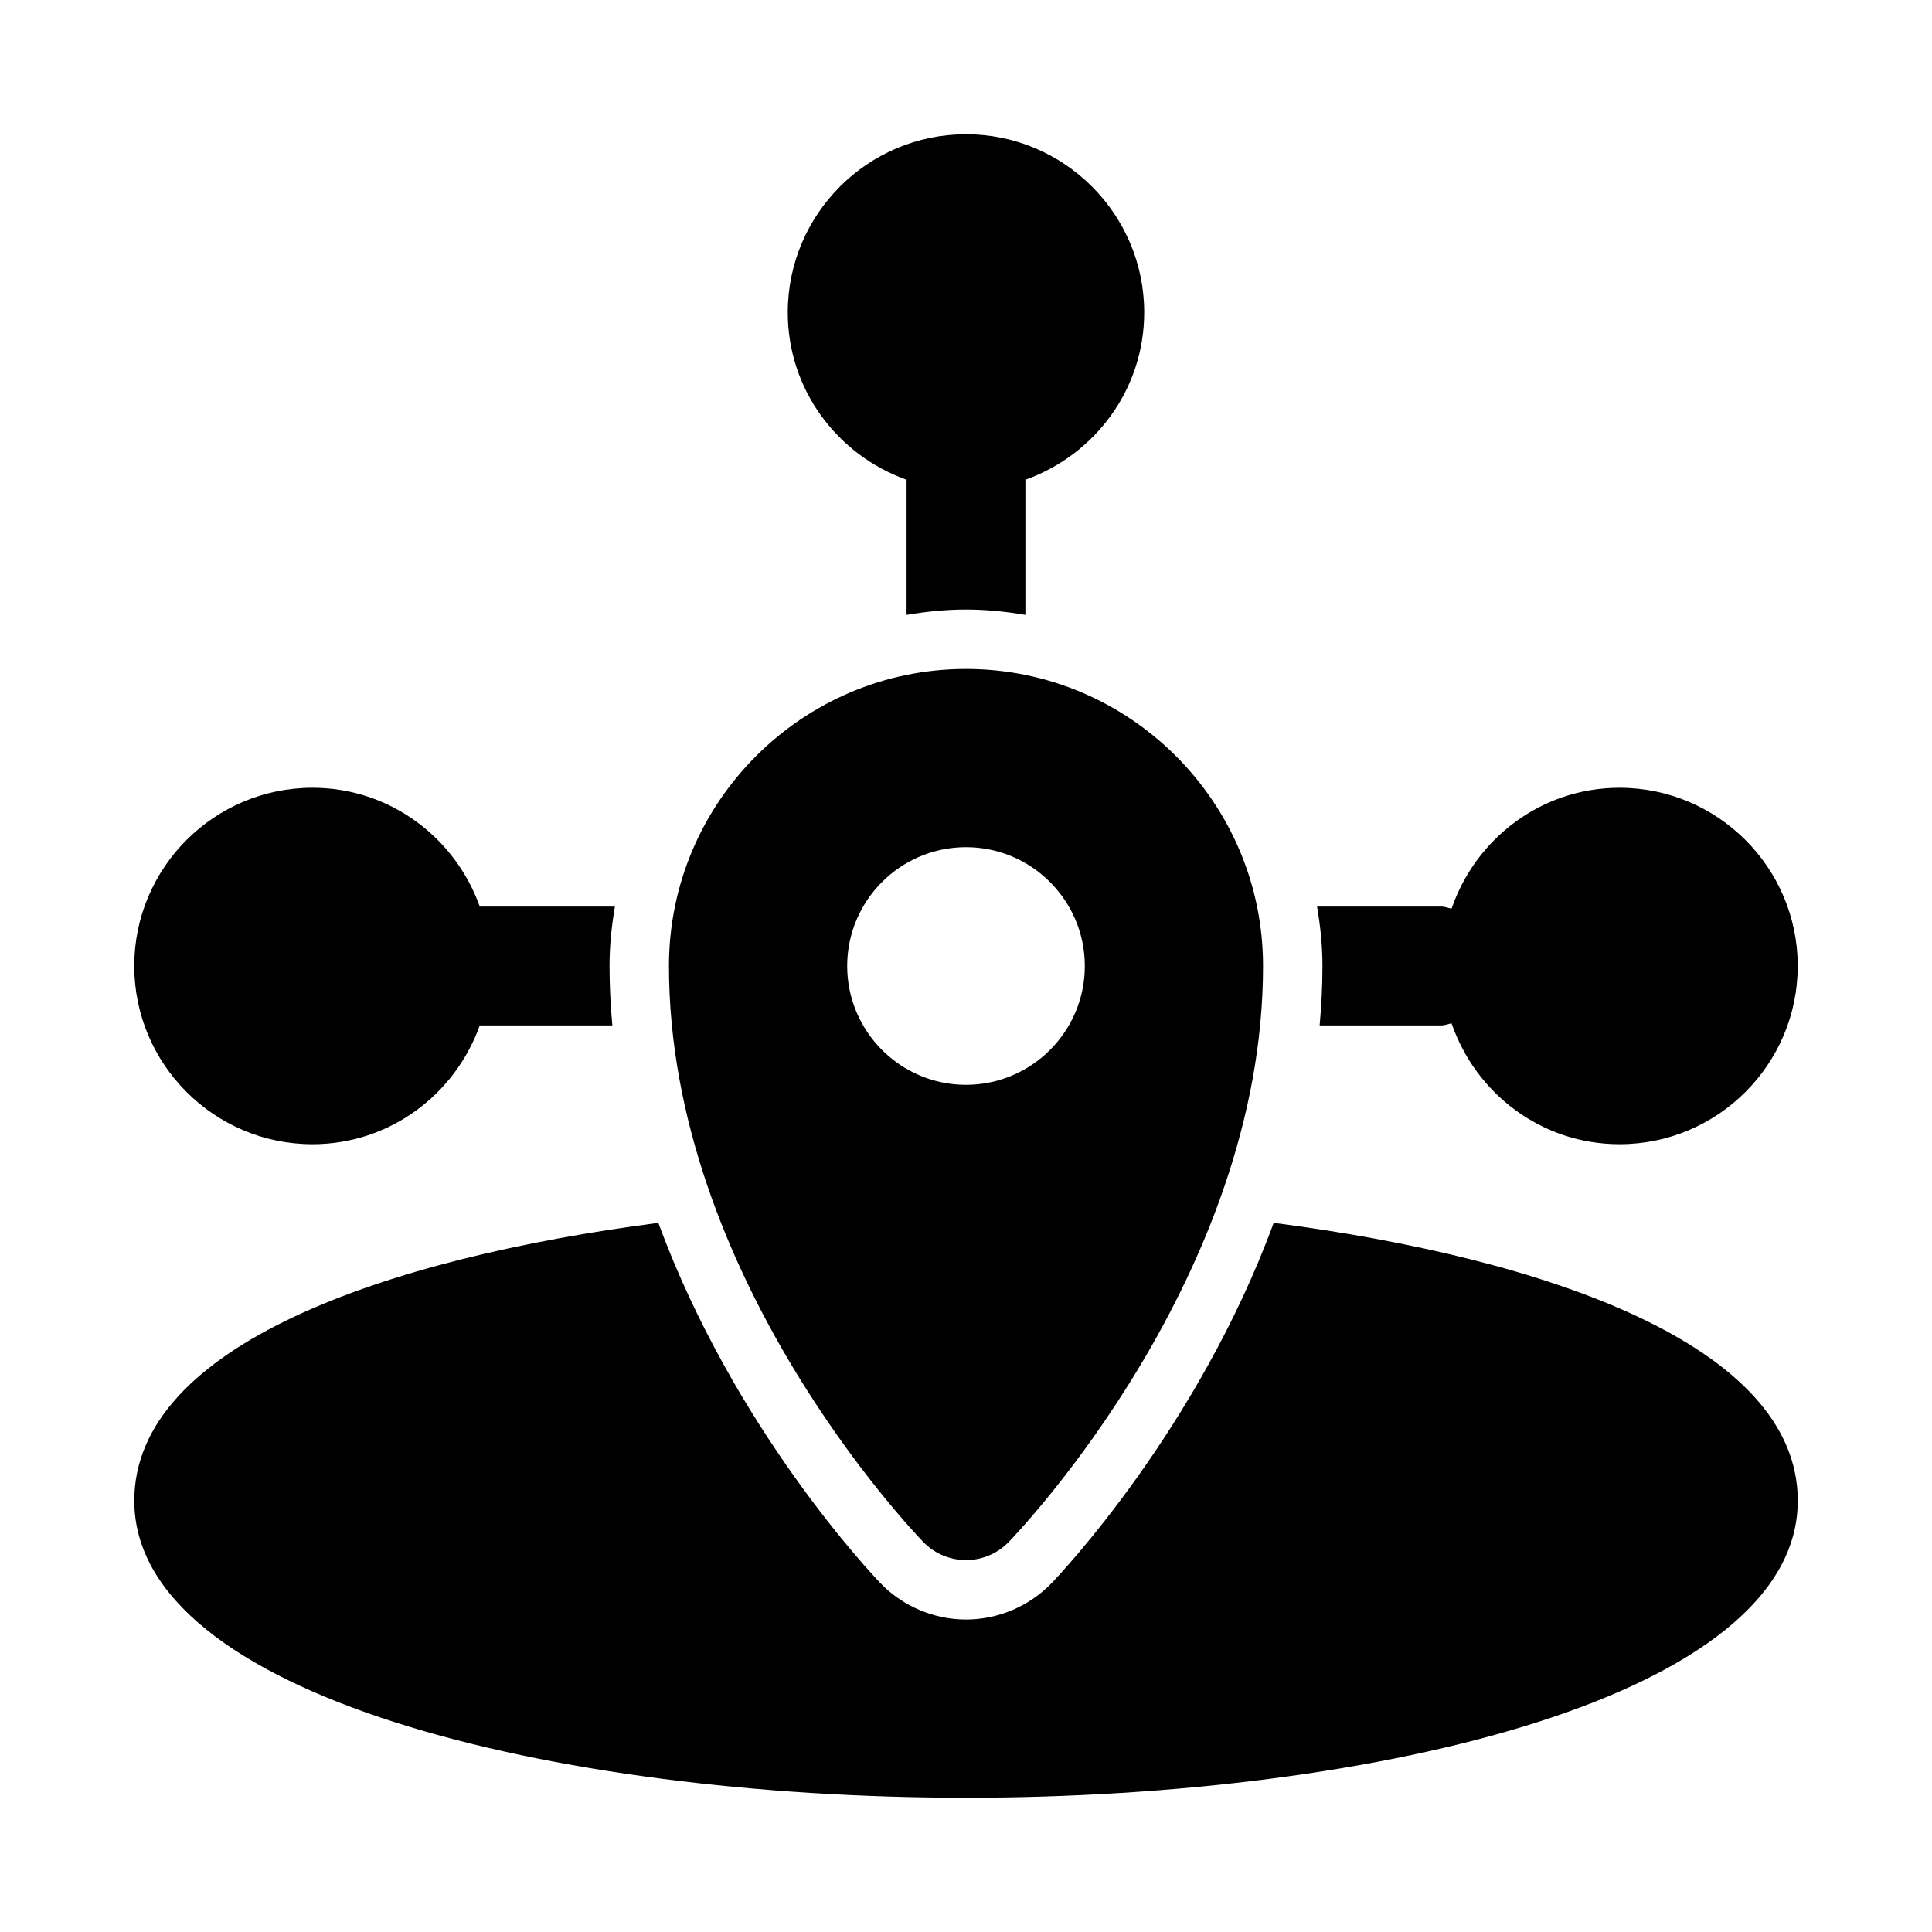
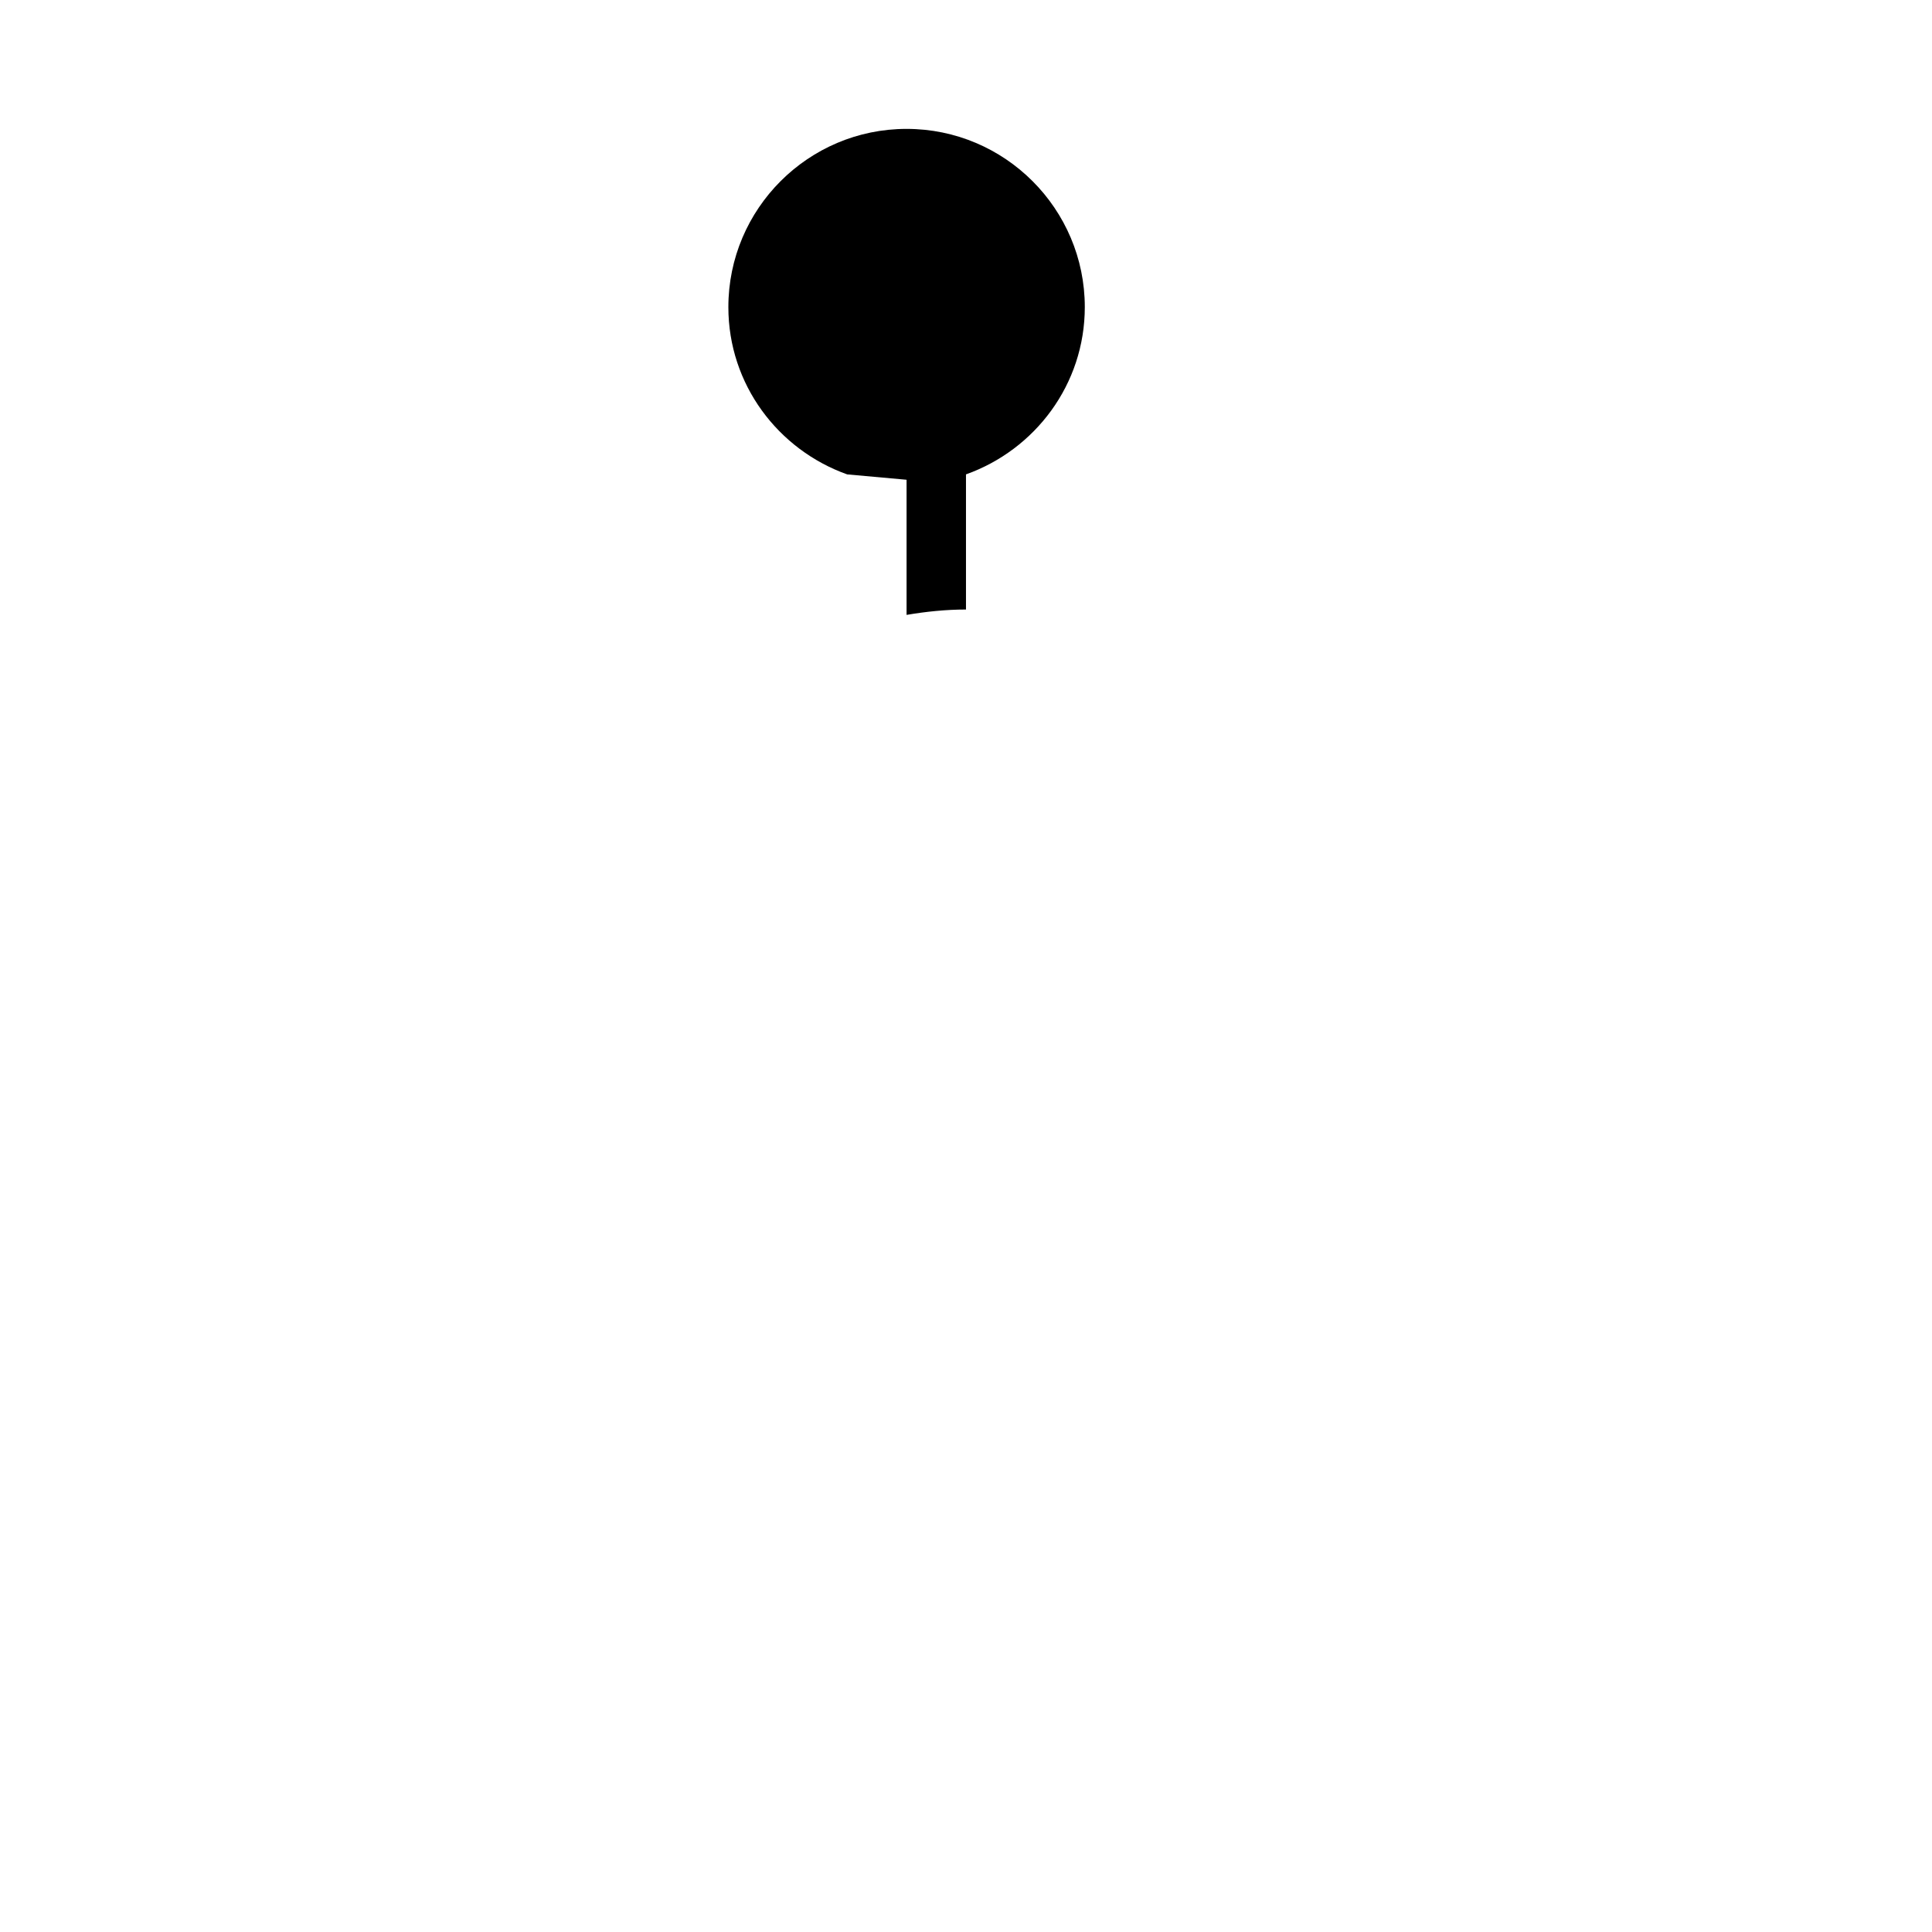
<svg xmlns="http://www.w3.org/2000/svg" fill="#000000" width="800px" height="800px" version="1.1" viewBox="144 144 512 512">
  <g>
-     <path d="m400 557.44c4.258 0 8.332-1.723 11.301-4.781 2.75-2.844 67.418-70.449 67.418-152.66 0-43.402-35.316-78.719-78.719-78.719s-78.719 35.316-78.719 78.719c0 82.211 64.668 149.81 67.418 152.66 2.965 3.059 7.039 4.777 11.301 4.777zm-31.488-157.44c0-17.359 14.129-31.488 31.488-31.488s31.488 14.129 31.488 31.488-14.129 31.488-31.488 31.488-31.488-14.133-31.488-31.488z" />
-     <path d="m226.81 447.23c20.496 0 37.812-13.203 44.332-31.488h35.137c-0.469-5.184-0.746-10.43-0.746-15.742 0-5.375 0.555-10.613 1.422-15.742l-35.812-0.004c-6.519-18.285-23.832-31.488-44.332-31.488-26.047 0-47.23 21.188-47.23 47.23 0 26.047 21.188 47.234 47.23 47.234z" />
-     <path d="m384.25 271.14v35.812c5.133-0.867 10.371-1.422 15.746-1.422s10.613 0.555 15.742 1.422v-35.812c18.285-6.519 31.488-23.832 31.488-44.332 0-26.047-21.188-47.23-47.23-47.23-26.047 0-47.23 21.188-47.23 47.23-0.004 20.5 13.199 37.812 31.484 44.332z" />
-     <path d="m493.72 415.74h32.23c0.969 0 1.809-0.383 2.731-0.551 6.367 18.57 23.805 32.039 44.504 32.039 26.047 0 47.23-21.188 47.23-47.23 0-26.047-21.188-47.23-47.23-47.23-20.699 0-38.137 13.469-44.504 32.039-0.918-0.172-1.762-0.555-2.731-0.555h-32.91c0.867 5.133 1.422 10.371 1.422 15.746 0 5.312-0.273 10.559-0.742 15.742z" />
-     <path d="m481.54 468.07c-20.086 54.699-56.789 93.344-58.918 95.539-5.906 6.086-14.148 9.578-22.617 9.578-8.473 0-16.711-3.488-22.602-9.562-2.141-2.207-38.848-40.855-58.934-95.555-72.016 9.328-138.88 32.383-138.88 73.629 0 51.676 110.89 78.719 220.42 78.719s220.42-27.043 220.42-78.719c-0.004-41.246-66.871-64.301-138.88-73.629z" />
+     <path d="m384.25 271.14v35.812c5.133-0.867 10.371-1.422 15.746-1.422v-35.812c18.285-6.519 31.488-23.832 31.488-44.332 0-26.047-21.188-47.23-47.23-47.23-26.047 0-47.23 21.188-47.23 47.23-0.004 20.5 13.199 37.812 31.484 44.332z" />
  </g>
</svg>